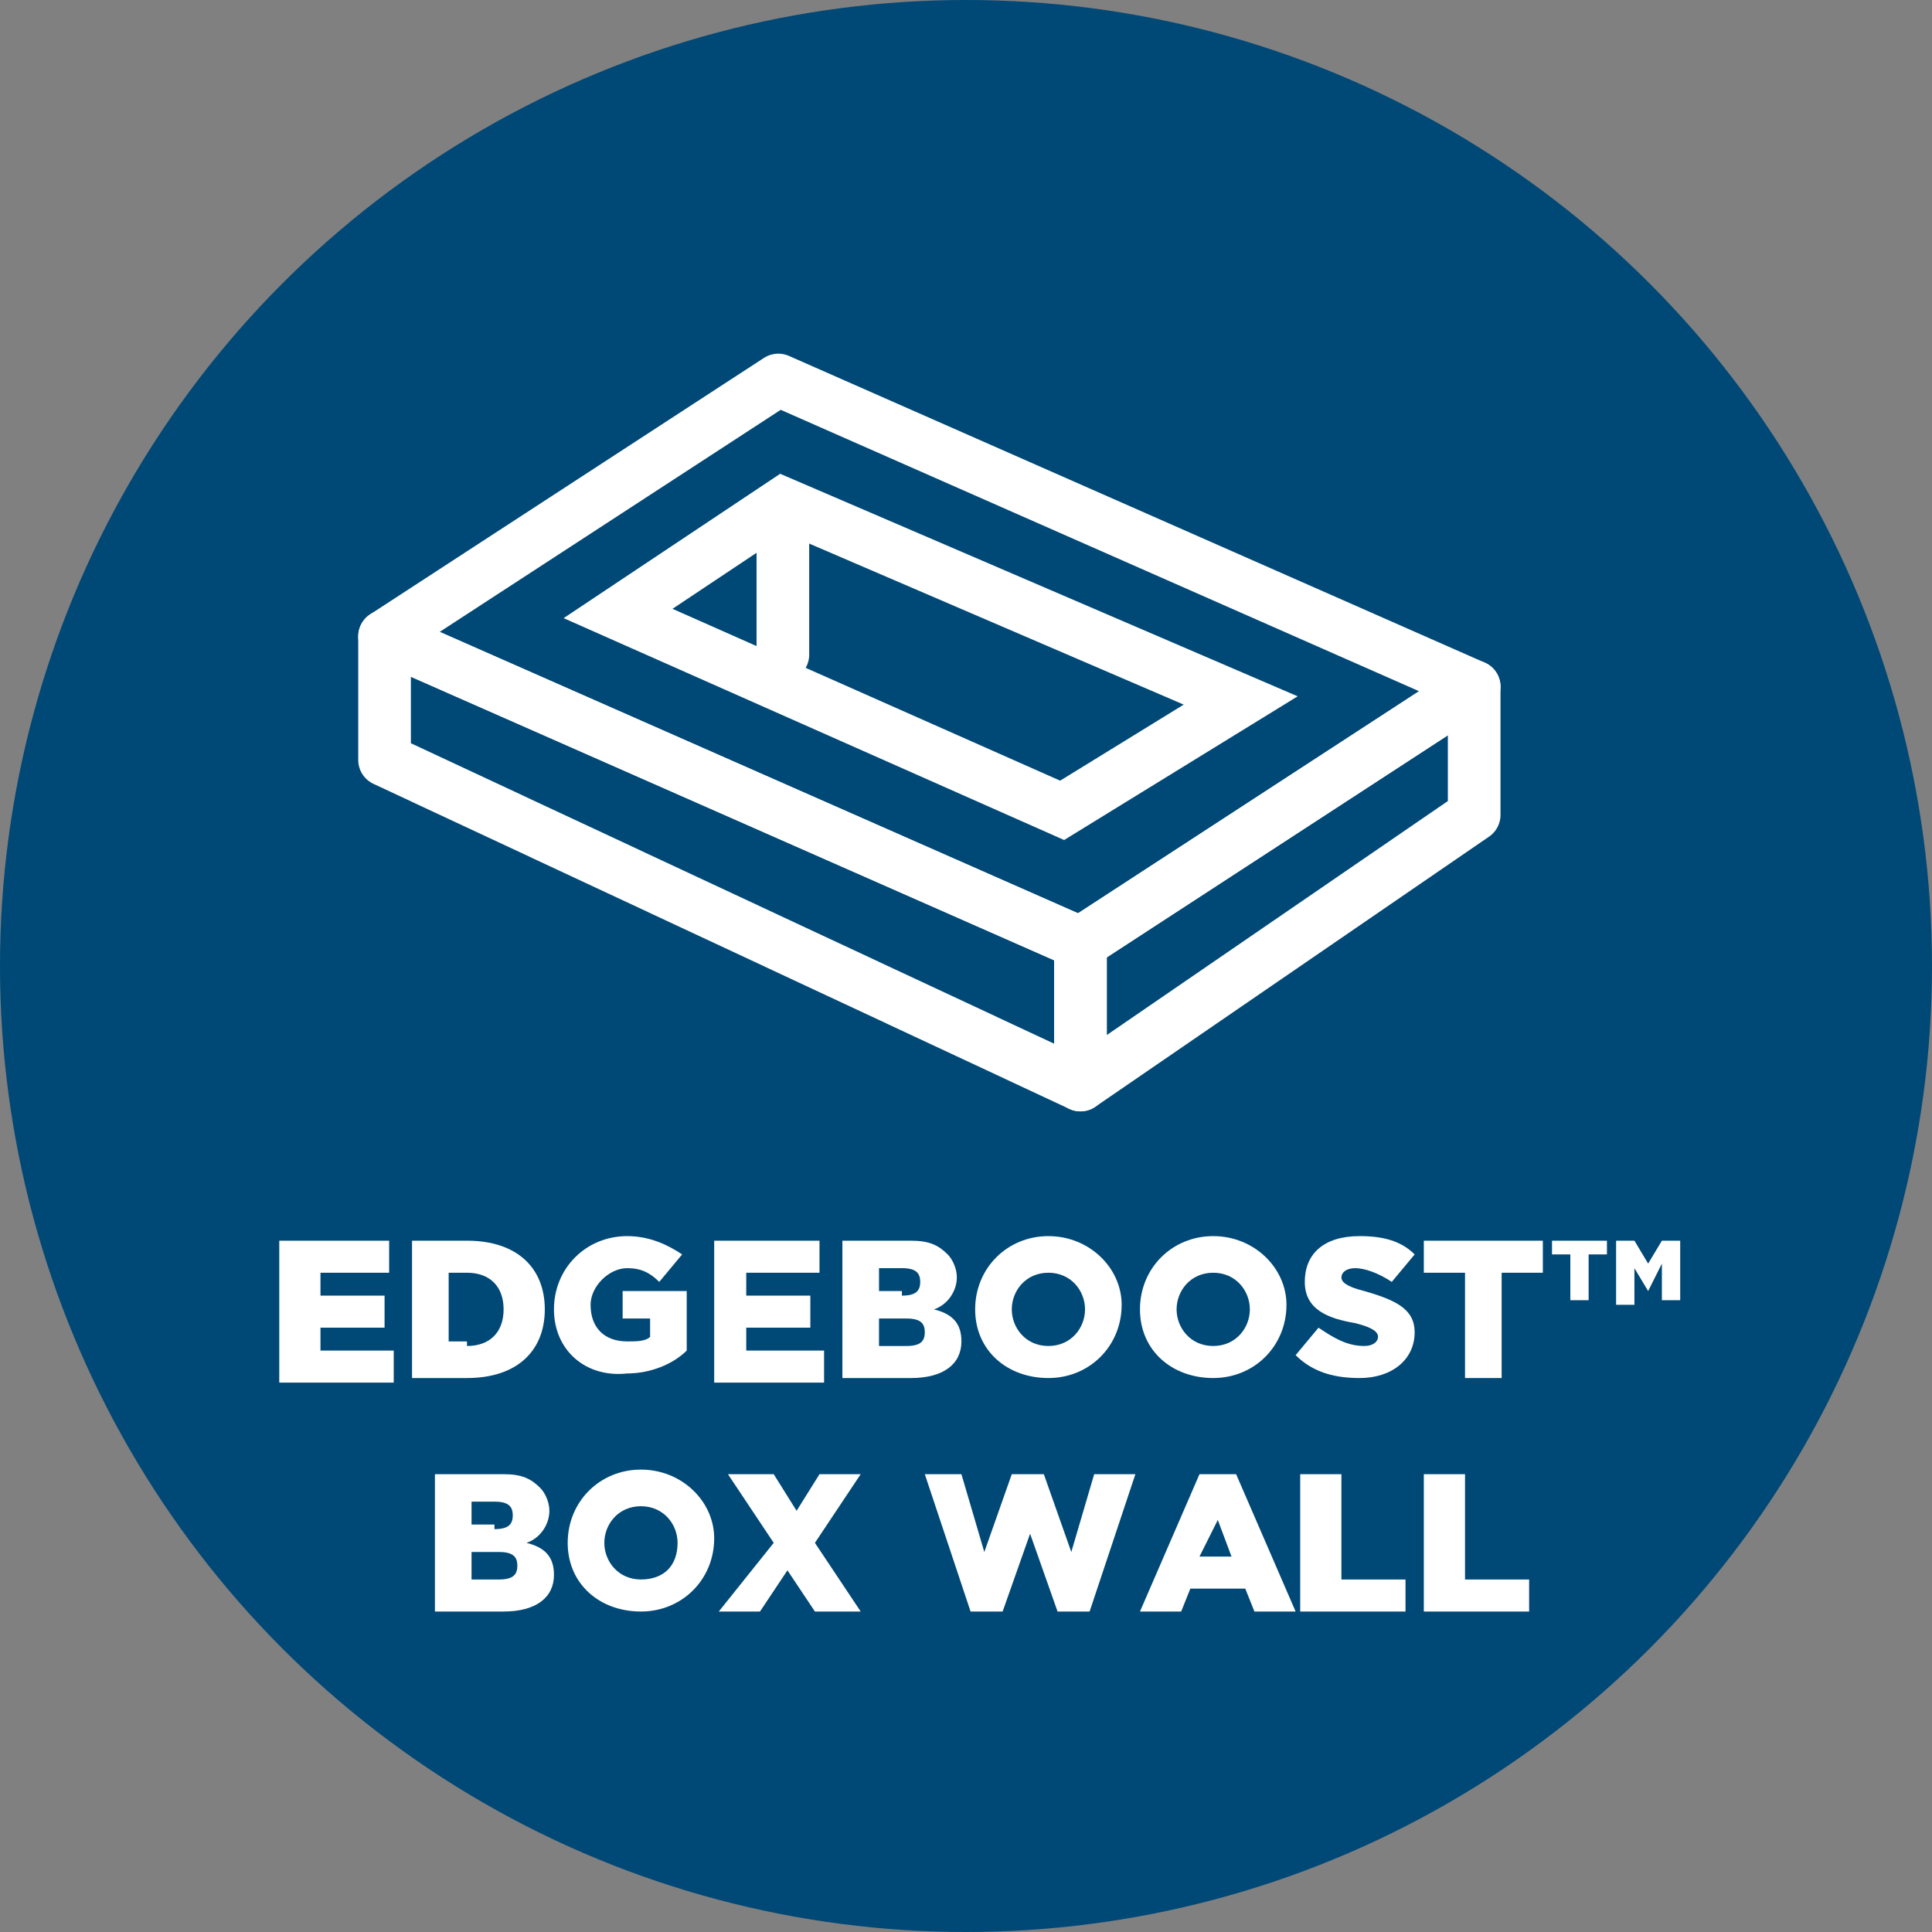
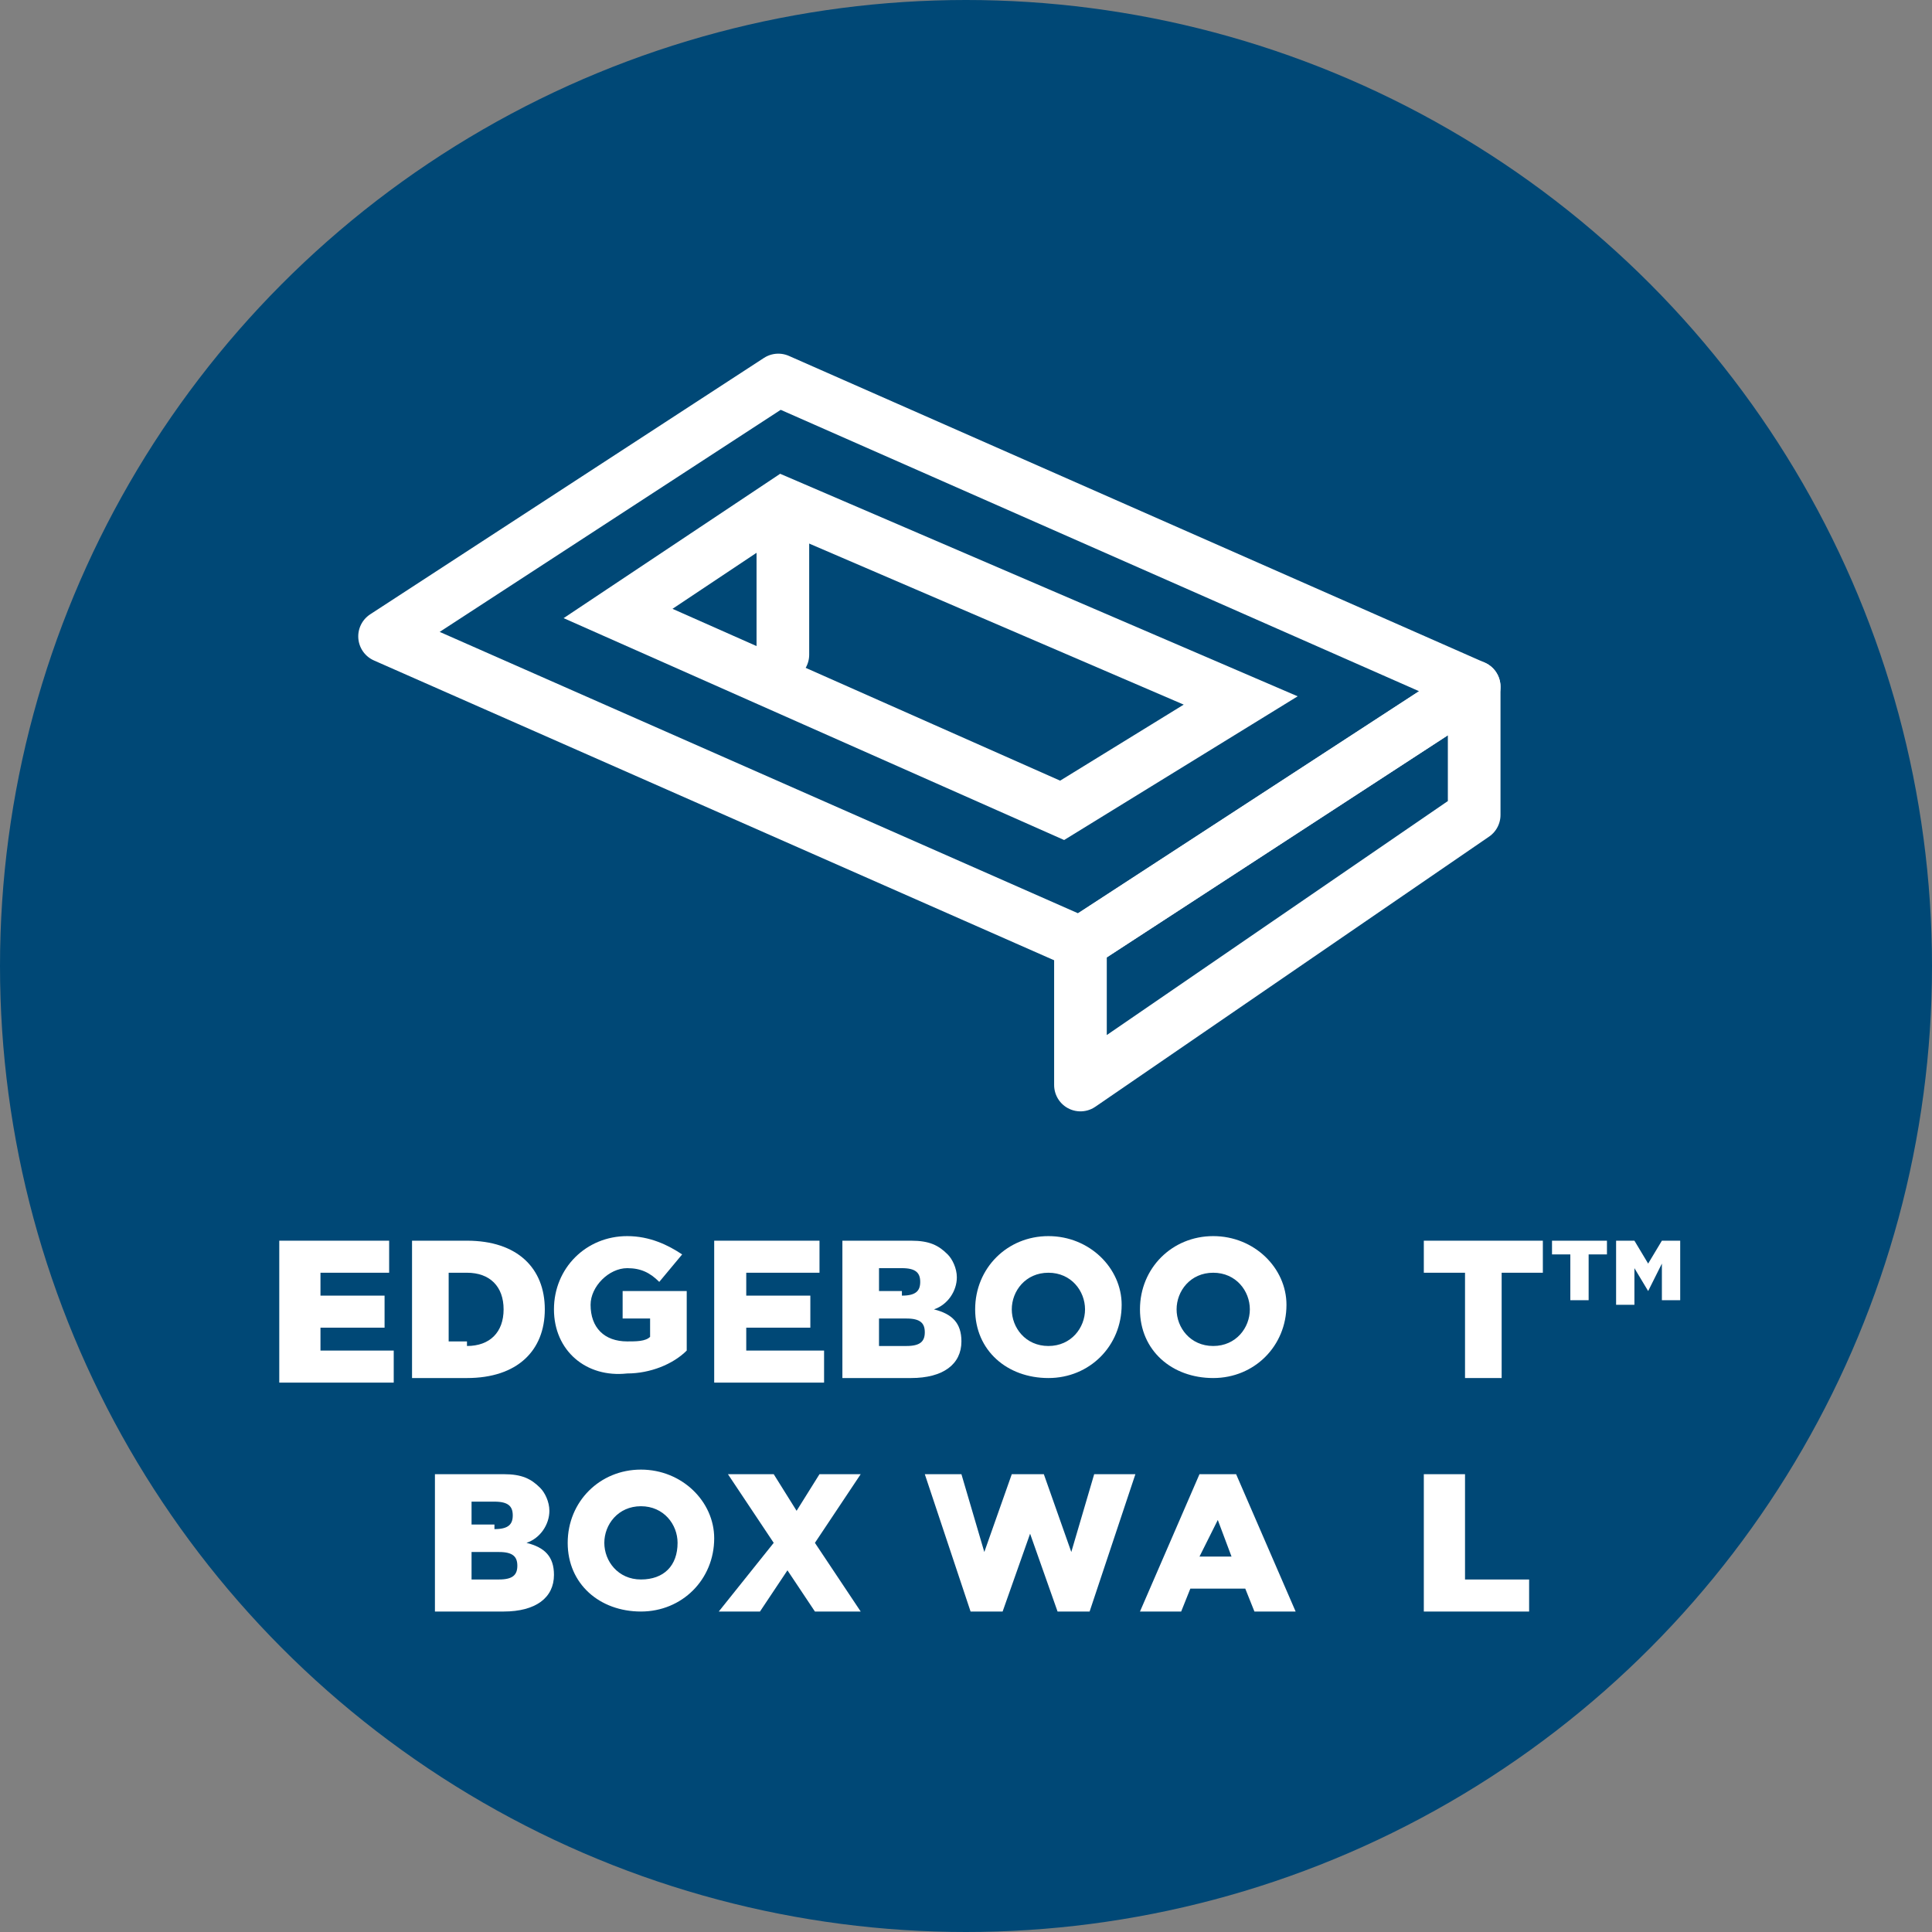
<svg xmlns="http://www.w3.org/2000/svg" version="1.1" id="Icons" x="0px" y="0px" viewBox="0 0 42.2 42.2" style="enable-background:new 0 0 42.2 42.2;" xml:space="preserve">
  <rect x="0" y="0" width="42.2" height="42.2" fill="#808080" stroke="none" />
  <style type="text/css">
	.st0{fill:#004876;}
	.st1{fill:#FFFFFF;}
	.st2{fill:none;stroke:#FFFFFF;stroke-width:1.15;stroke-linecap:round;stroke-linejoin:round;stroke-miterlimit:10;}
	.st3{fill:none;stroke:#FFFFFF;stroke-width:1.15;stroke-linecap:round;stroke-miterlimit:10;}
</style>
  <g id="XMLID_1032_">
    <g id="XMLID_1035_">
      <circle id="XMLID_1038_" class="st0" cx="21.1" cy="21.1" r="21.1" />
    </g>
    <g id="XMLID_1033_">
      <g>
        <path class="st1" d="M6.1,27.1h2.4v0.7H7v0.5h1.4v0.7H7v0.5h1.6v0.7H6.1V27.1z" />
        <path class="st1" d="M9,27.1h1.2c1.1,0,1.7,0.6,1.7,1.5v0c0,0.9-0.6,1.5-1.7,1.5H9V27.1z M10.2,29.4c0.5,0,0.8-0.3,0.8-0.8v0     c0-0.5-0.3-0.8-0.8-0.8H9.8v1.5H10.2z" />
        <path class="st1" d="M12.1,28.6L12.1,28.6c0-0.9,0.7-1.6,1.6-1.6c0.5,0,0.9,0.2,1.2,0.4l-0.5,0.6c-0.2-0.2-0.4-0.3-0.7-0.3     c-0.4,0-0.8,0.4-0.8,0.8v0c0,0.5,0.3,0.8,0.8,0.8c0.2,0,0.4,0,0.5-0.1v-0.4h-0.6v-0.6h1.4v1.3c-0.3,0.3-0.8,0.5-1.3,0.5     C12.8,30.1,12.1,29.5,12.1,28.6z" />
        <path class="st1" d="M15.5,27.1h2.4v0.7h-1.6v0.5h1.4v0.7h-1.4v0.5H18v0.7h-2.4V27.1z" />
        <path class="st1" d="M18.4,27.1h1.5c0.4,0,0.6,0.1,0.8,0.3c0.1,0.1,0.2,0.3,0.2,0.5v0c0,0.3-0.2,0.6-0.5,0.7     c0.4,0.1,0.6,0.3,0.6,0.7v0c0,0.5-0.4,0.8-1.1,0.8h-1.5V27.1z M19.7,28.3c0.3,0,0.4-0.1,0.4-0.3v0c0-0.2-0.1-0.3-0.4-0.3h-0.5     v0.5H19.7z M19.8,29.4c0.3,0,0.4-0.1,0.4-0.3v0c0-0.2-0.1-0.3-0.4-0.3h-0.6v0.6H19.8z" />
        <path class="st1" d="M21.3,28.6L21.3,28.6c0-0.9,0.7-1.6,1.6-1.6s1.6,0.7,1.6,1.5v0c0,0.9-0.7,1.6-1.6,1.6S21.3,29.5,21.3,28.6z      M23.7,28.6L23.7,28.6c0-0.4-0.3-0.8-0.8-0.8c-0.5,0-0.8,0.4-0.8,0.8v0c0,0.4,0.3,0.8,0.8,0.8C23.4,29.4,23.7,29,23.7,28.6z" />
        <path class="st1" d="M24.9,28.6L24.9,28.6c0-0.9,0.7-1.6,1.6-1.6s1.6,0.7,1.6,1.5v0c0,0.9-0.7,1.6-1.6,1.6S24.9,29.5,24.9,28.6z      M27.3,28.6L27.3,28.6c0-0.4-0.3-0.8-0.8-0.8c-0.5,0-0.8,0.4-0.8,0.8v0c0,0.4,0.3,0.8,0.8,0.8C27,29.4,27.3,29,27.3,28.6z" />
-         <path class="st1" d="M28.3,29.6l0.5-0.6c0.3,0.2,0.6,0.4,1,0.4c0.2,0,0.3-0.1,0.3-0.2v0c0-0.1-0.1-0.2-0.5-0.3     c-0.6-0.1-1.1-0.3-1.1-0.9v0c0-0.6,0.4-1,1.2-1c0.5,0,0.9,0.1,1.2,0.4L30.4,28c-0.3-0.2-0.6-0.3-0.8-0.3c-0.2,0-0.3,0.1-0.3,0.2     v0c0,0.1,0.1,0.2,0.5,0.3c0.7,0.2,1.1,0.4,1.1,0.9v0c0,0.6-0.5,1-1.2,1C29.2,30.1,28.7,30,28.3,29.6z" />
        <path class="st1" d="M32,27.8h-0.9v-0.7h2.6v0.7h-0.9v2.3H32V27.8z" />
        <path class="st1" d="M34.3,27.4h-0.4v-0.3h1.2v0.3h-0.4v1h-0.4V27.4z M35.3,27.1h0.4l0.3,0.5l0.3-0.5h0.4v1.3h-0.4v-0.8L36,28.2     h0l-0.3-0.5v0.8h-0.4V27.1z" />
        <path class="st1" d="M9.5,32.2H11c0.4,0,0.6,0.1,0.8,0.3c0.1,0.1,0.2,0.3,0.2,0.5v0c0,0.3-0.2,0.6-0.5,0.7     c0.4,0.1,0.6,0.3,0.6,0.7v0c0,0.5-0.4,0.8-1.1,0.8H9.5V32.2z M10.8,33.4c0.3,0,0.4-0.1,0.4-0.3v0c0-0.2-0.1-0.3-0.4-0.3h-0.5v0.5     H10.8z M10.9,34.5c0.3,0,0.4-0.1,0.4-0.3v0c0-0.2-0.1-0.3-0.4-0.3h-0.6v0.6H10.9z" />
        <path class="st1" d="M12.4,33.7L12.4,33.7c0-0.9,0.7-1.6,1.6-1.6s1.6,0.7,1.6,1.5v0c0,0.9-0.7,1.6-1.6,1.6S12.4,34.6,12.4,33.7z      M14.8,33.7L14.8,33.7c0-0.4-0.3-0.8-0.8-0.8c-0.5,0-0.8,0.4-0.8,0.8v0c0,0.4,0.3,0.8,0.8,0.8C14.5,34.5,14.8,34.2,14.8,33.7z" />
        <path class="st1" d="M16.9,33.7l-1-1.5h1l0.5,0.8l0.5-0.8h0.9l-1,1.5l1,1.5h-1l-0.6-0.9l-0.6,0.9h-0.9L16.9,33.7z" />
        <path class="st1" d="M20.2,32.2H21l0.5,1.7l0.6-1.7h0.7l0.6,1.7l0.5-1.7h0.9l-1,3h-0.7l-0.6-1.7l-0.6,1.7h-0.7L20.2,32.2z" />
        <path class="st1" d="M26.2,32.2H27l1.3,3h-0.9l-0.2-0.5H26l-0.2,0.5h-0.9L26.2,32.2z M26.9,34l-0.3-0.8L26.2,34H26.9z" />
-         <path class="st1" d="M28.5,32.2h0.8v2.3h1.4v0.7h-2.3V32.2z" />
        <path class="st1" d="M31.2,32.2H32v2.3h1.4v0.7h-2.3V32.2z" />
      </g>
    </g>
  </g>
  <g id="XMLID_990_">
    <g id="XMLID_992_">
-       <polygon id="XMLID_1039_" class="st2" points="23.6,23.7 8.4,16.6 8.4,13.9 23.6,20.6   " />
      <polygon id="XMLID_995_" class="st2" points="32.2,17.8 23.6,23.7 23.6,20.6 32.2,15   " />
      <polygon id="XMLID_994_" class="st2" points="32.2,15 23.6,20.6 8.4,13.9 17,8.3   " />
      <polygon id="XMLID_993_" class="st3" points="27.1,15.3 23.2,17.7 13.5,13.4 17.1,11   " />
    </g>
    <line id="XMLID_991_" class="st2" x1="17.1" y1="14.3" x2="17.1" y2="11.3" />
  </g>
</svg>